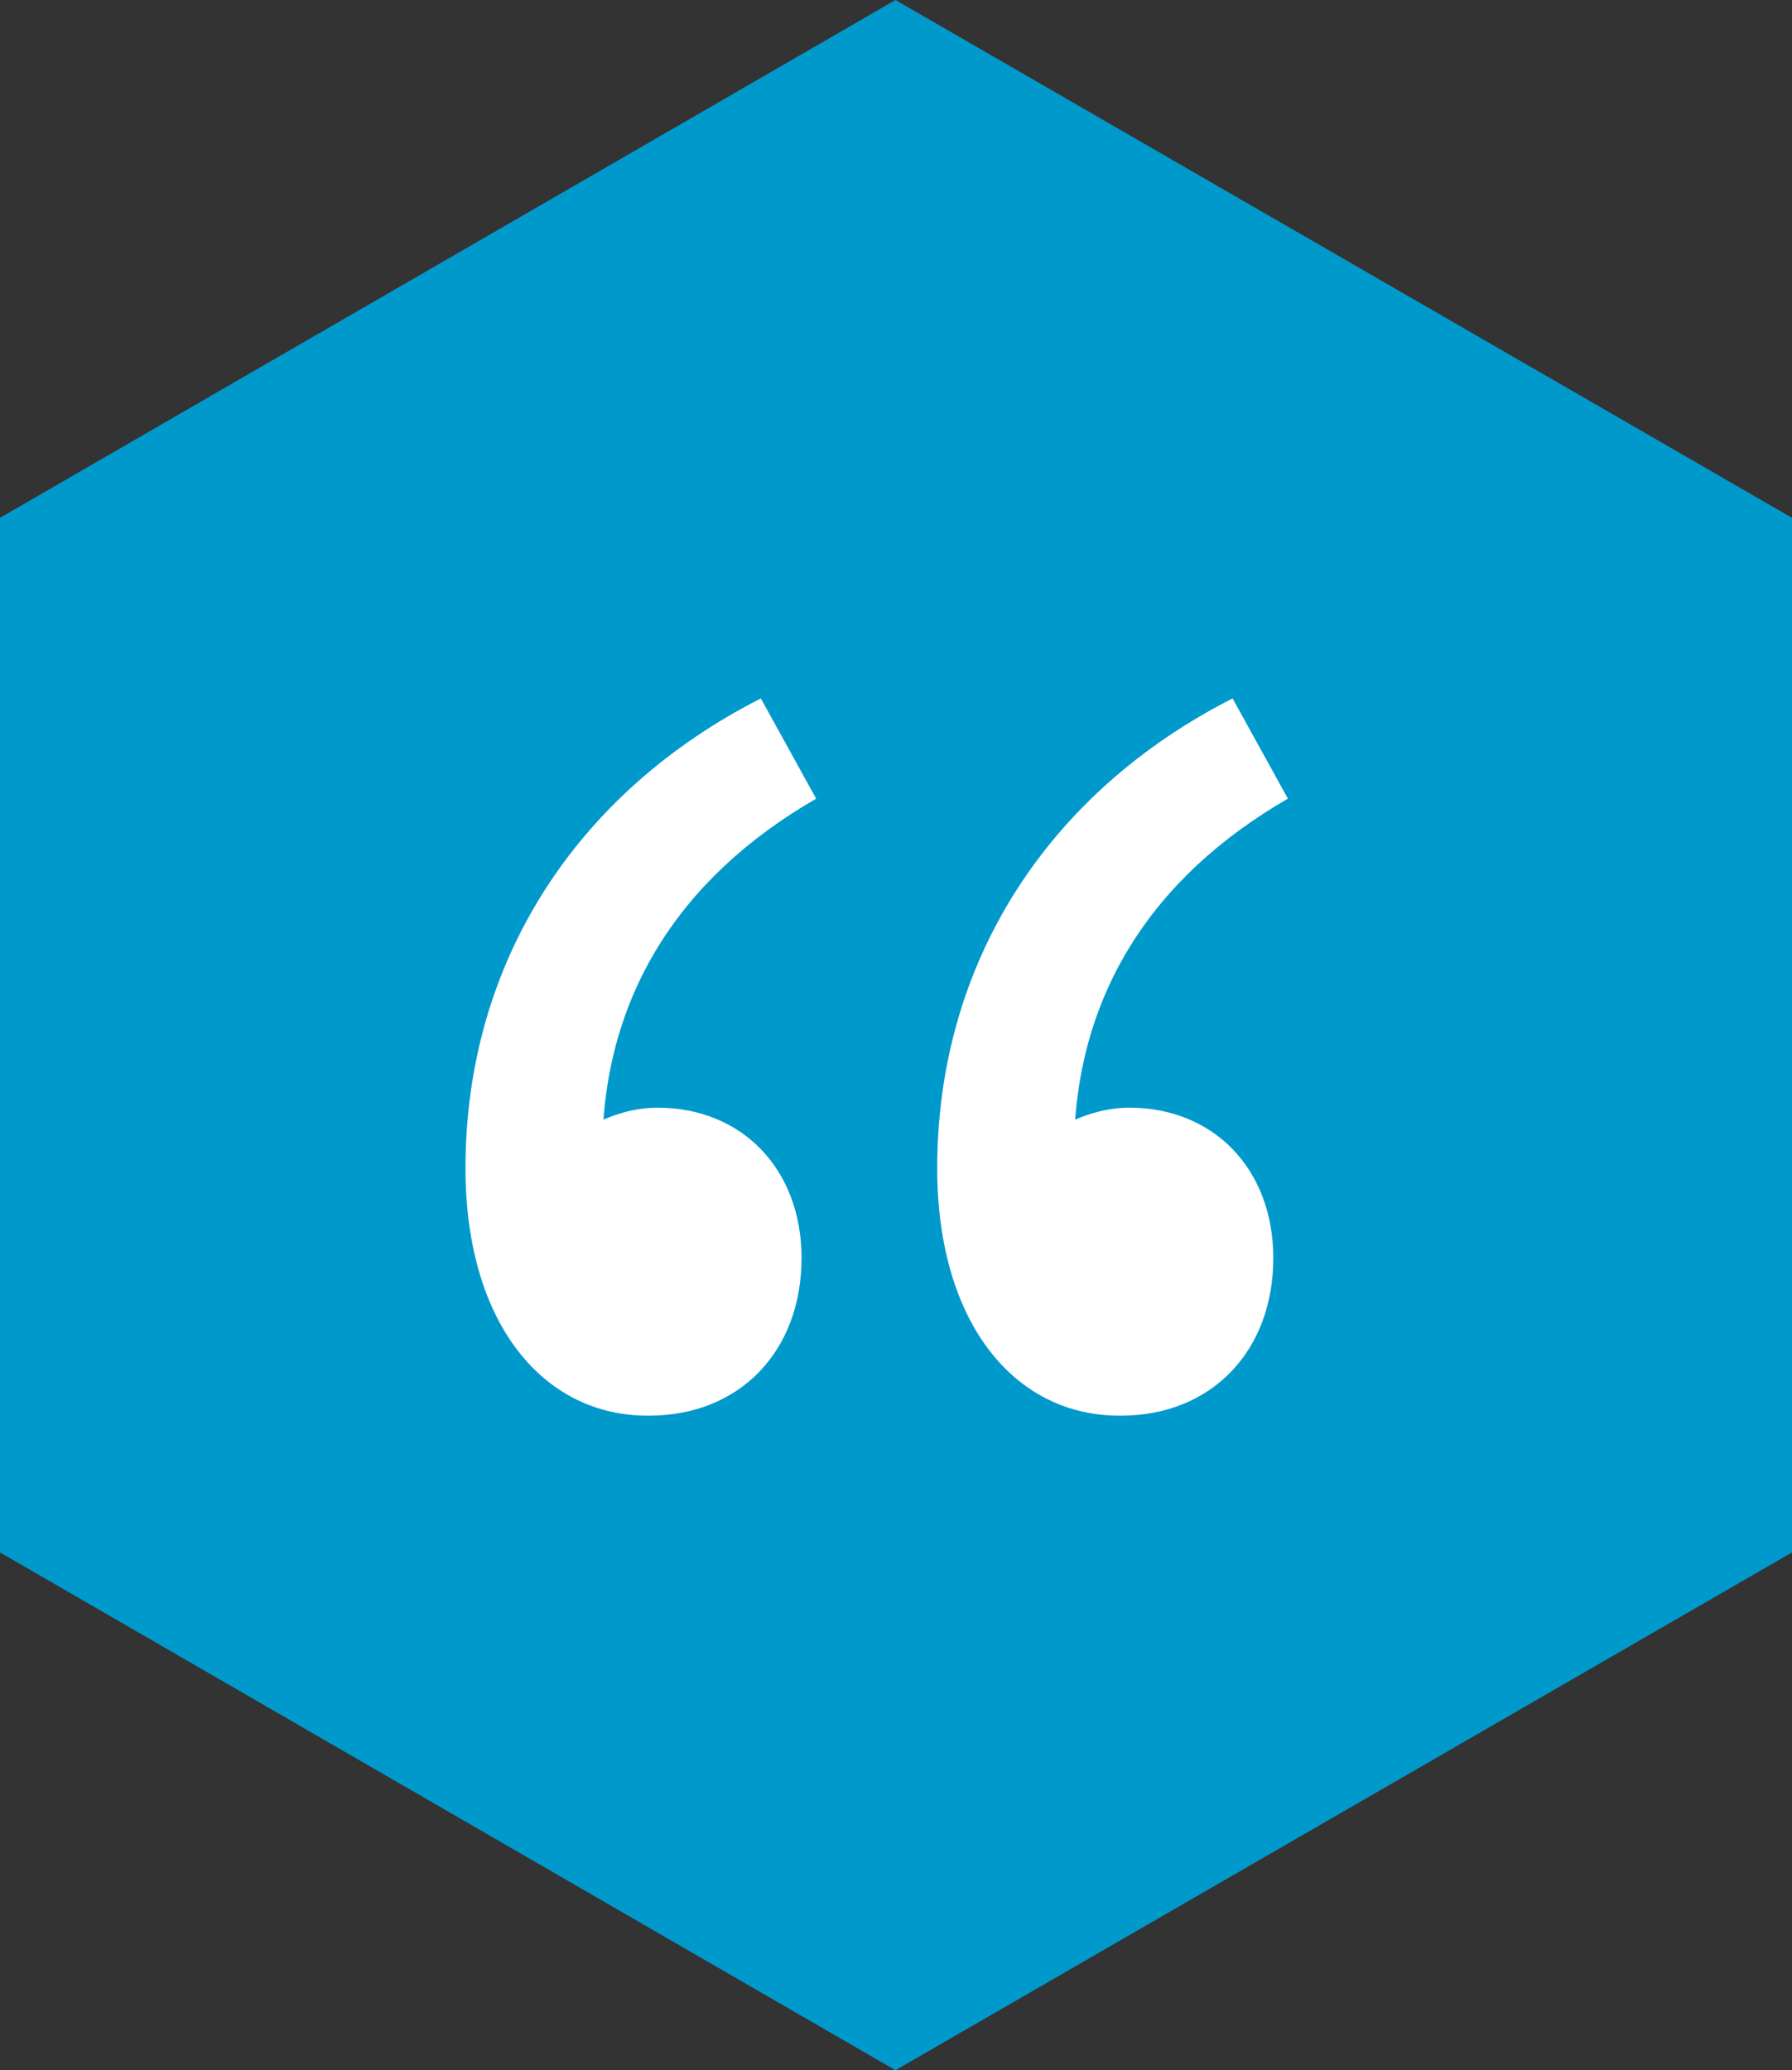
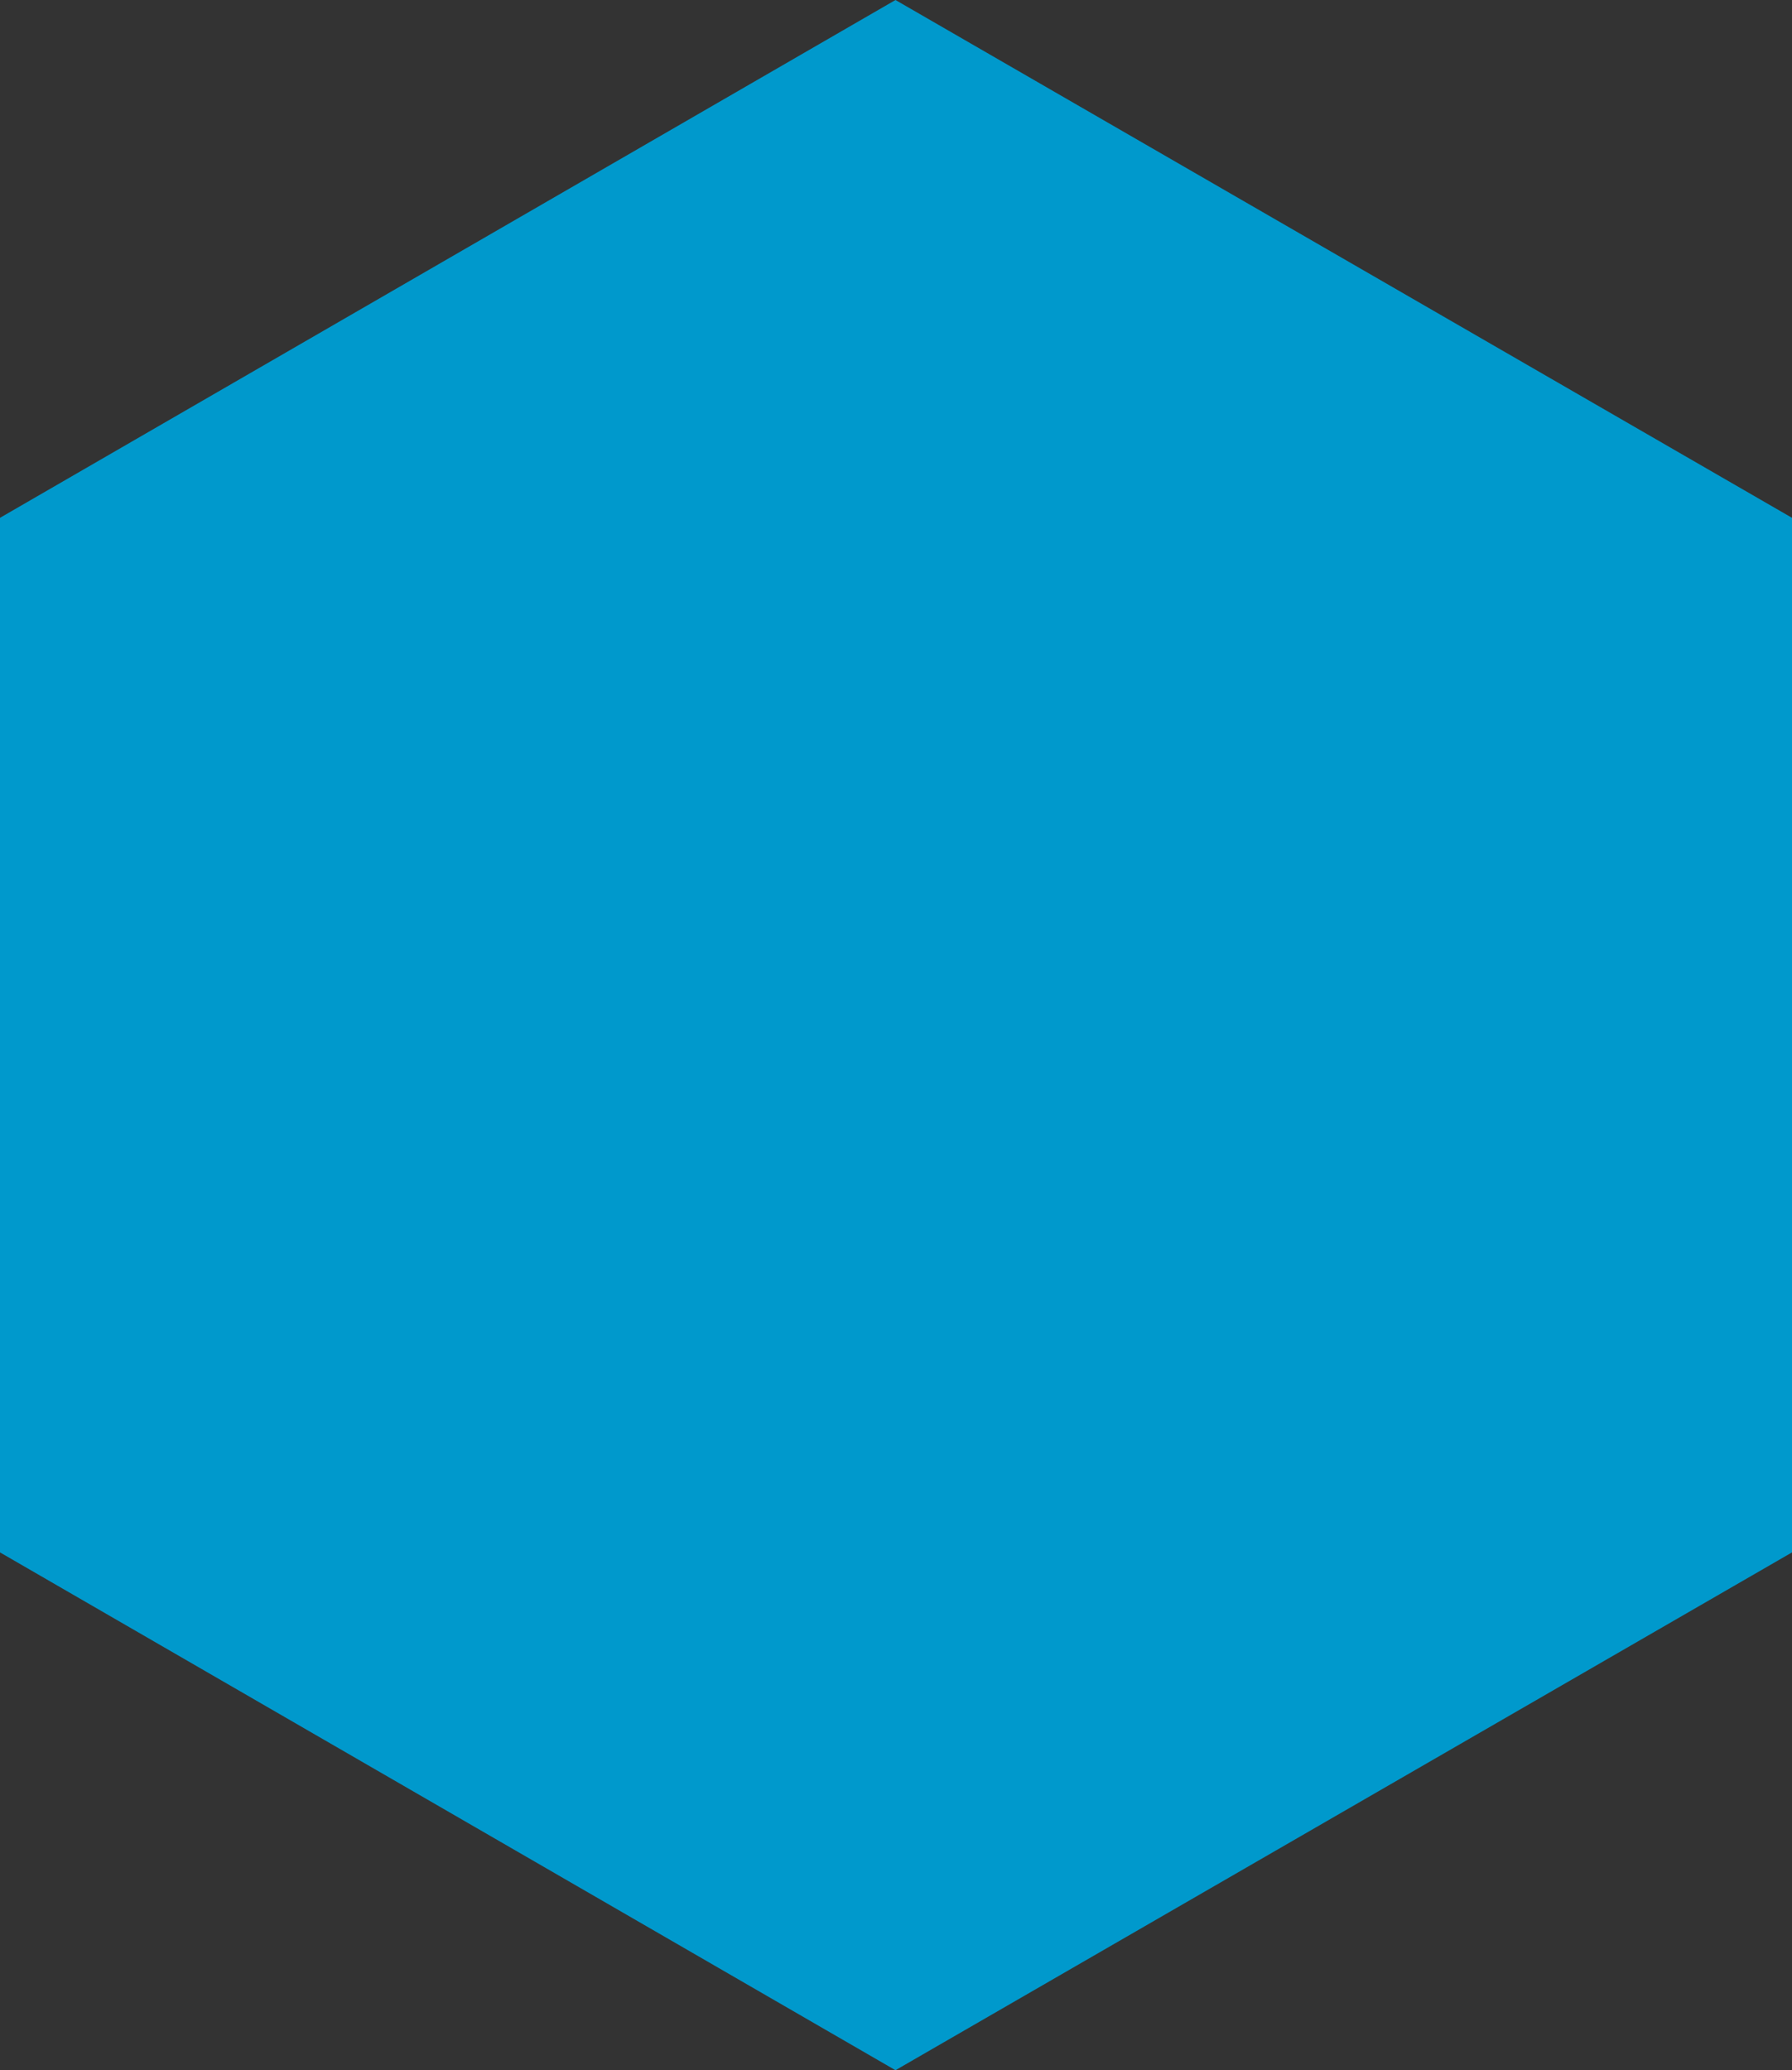
<svg xmlns="http://www.w3.org/2000/svg" version="1.1" id="Layer_1" x="0px" y="0px" viewBox="0 0 171.7 198.3" style="enable-background:new 0 0 171.7 198.3;" xml:space="preserve">
  <rect x="0" y="0" width="171.7" height="198.3" fill="#333333" stroke="none" />
  <style type="text/css">
	.st0{fill:#0099CC;}
	.st1{fill:#FFFFFF;}
</style>
  <polygon class="st0" points="171.7,148.7 171.7,49.6 85.8,0 0,49.6 0,148.7 85.8,198.3 " />
  <g>
    <g>
-       <path class="st1" d="M44.6,111.9c0-19.7,10.6-36,28.3-45l5.3,9.6c-13,7.5-20.5,18.9-20.5,34l3.7,15.3l-10.8-13.2    c3.3-3.7,7.9-6.5,12.4-6.5c8.1,0,13.8,5.9,13.8,14.4c0,8.9-5.9,15.1-14.6,15.1C52.1,135.7,44.6,126.8,44.6,111.9z M89.8,111.9    c0-19.7,10.6-36,28.3-45l5.3,9.6c-13,7.5-20.5,18.9-20.5,34l3.7,15.3l-10.8-13.2c3.3-3.7,7.9-6.5,12.4-6.5    c8.1,0,13.8,5.9,13.8,14.4c0,8.9-5.9,15.1-14.6,15.1C97.3,135.7,89.8,126.8,89.8,111.9z" />
-     </g>
+       </g>
  </g>
</svg>